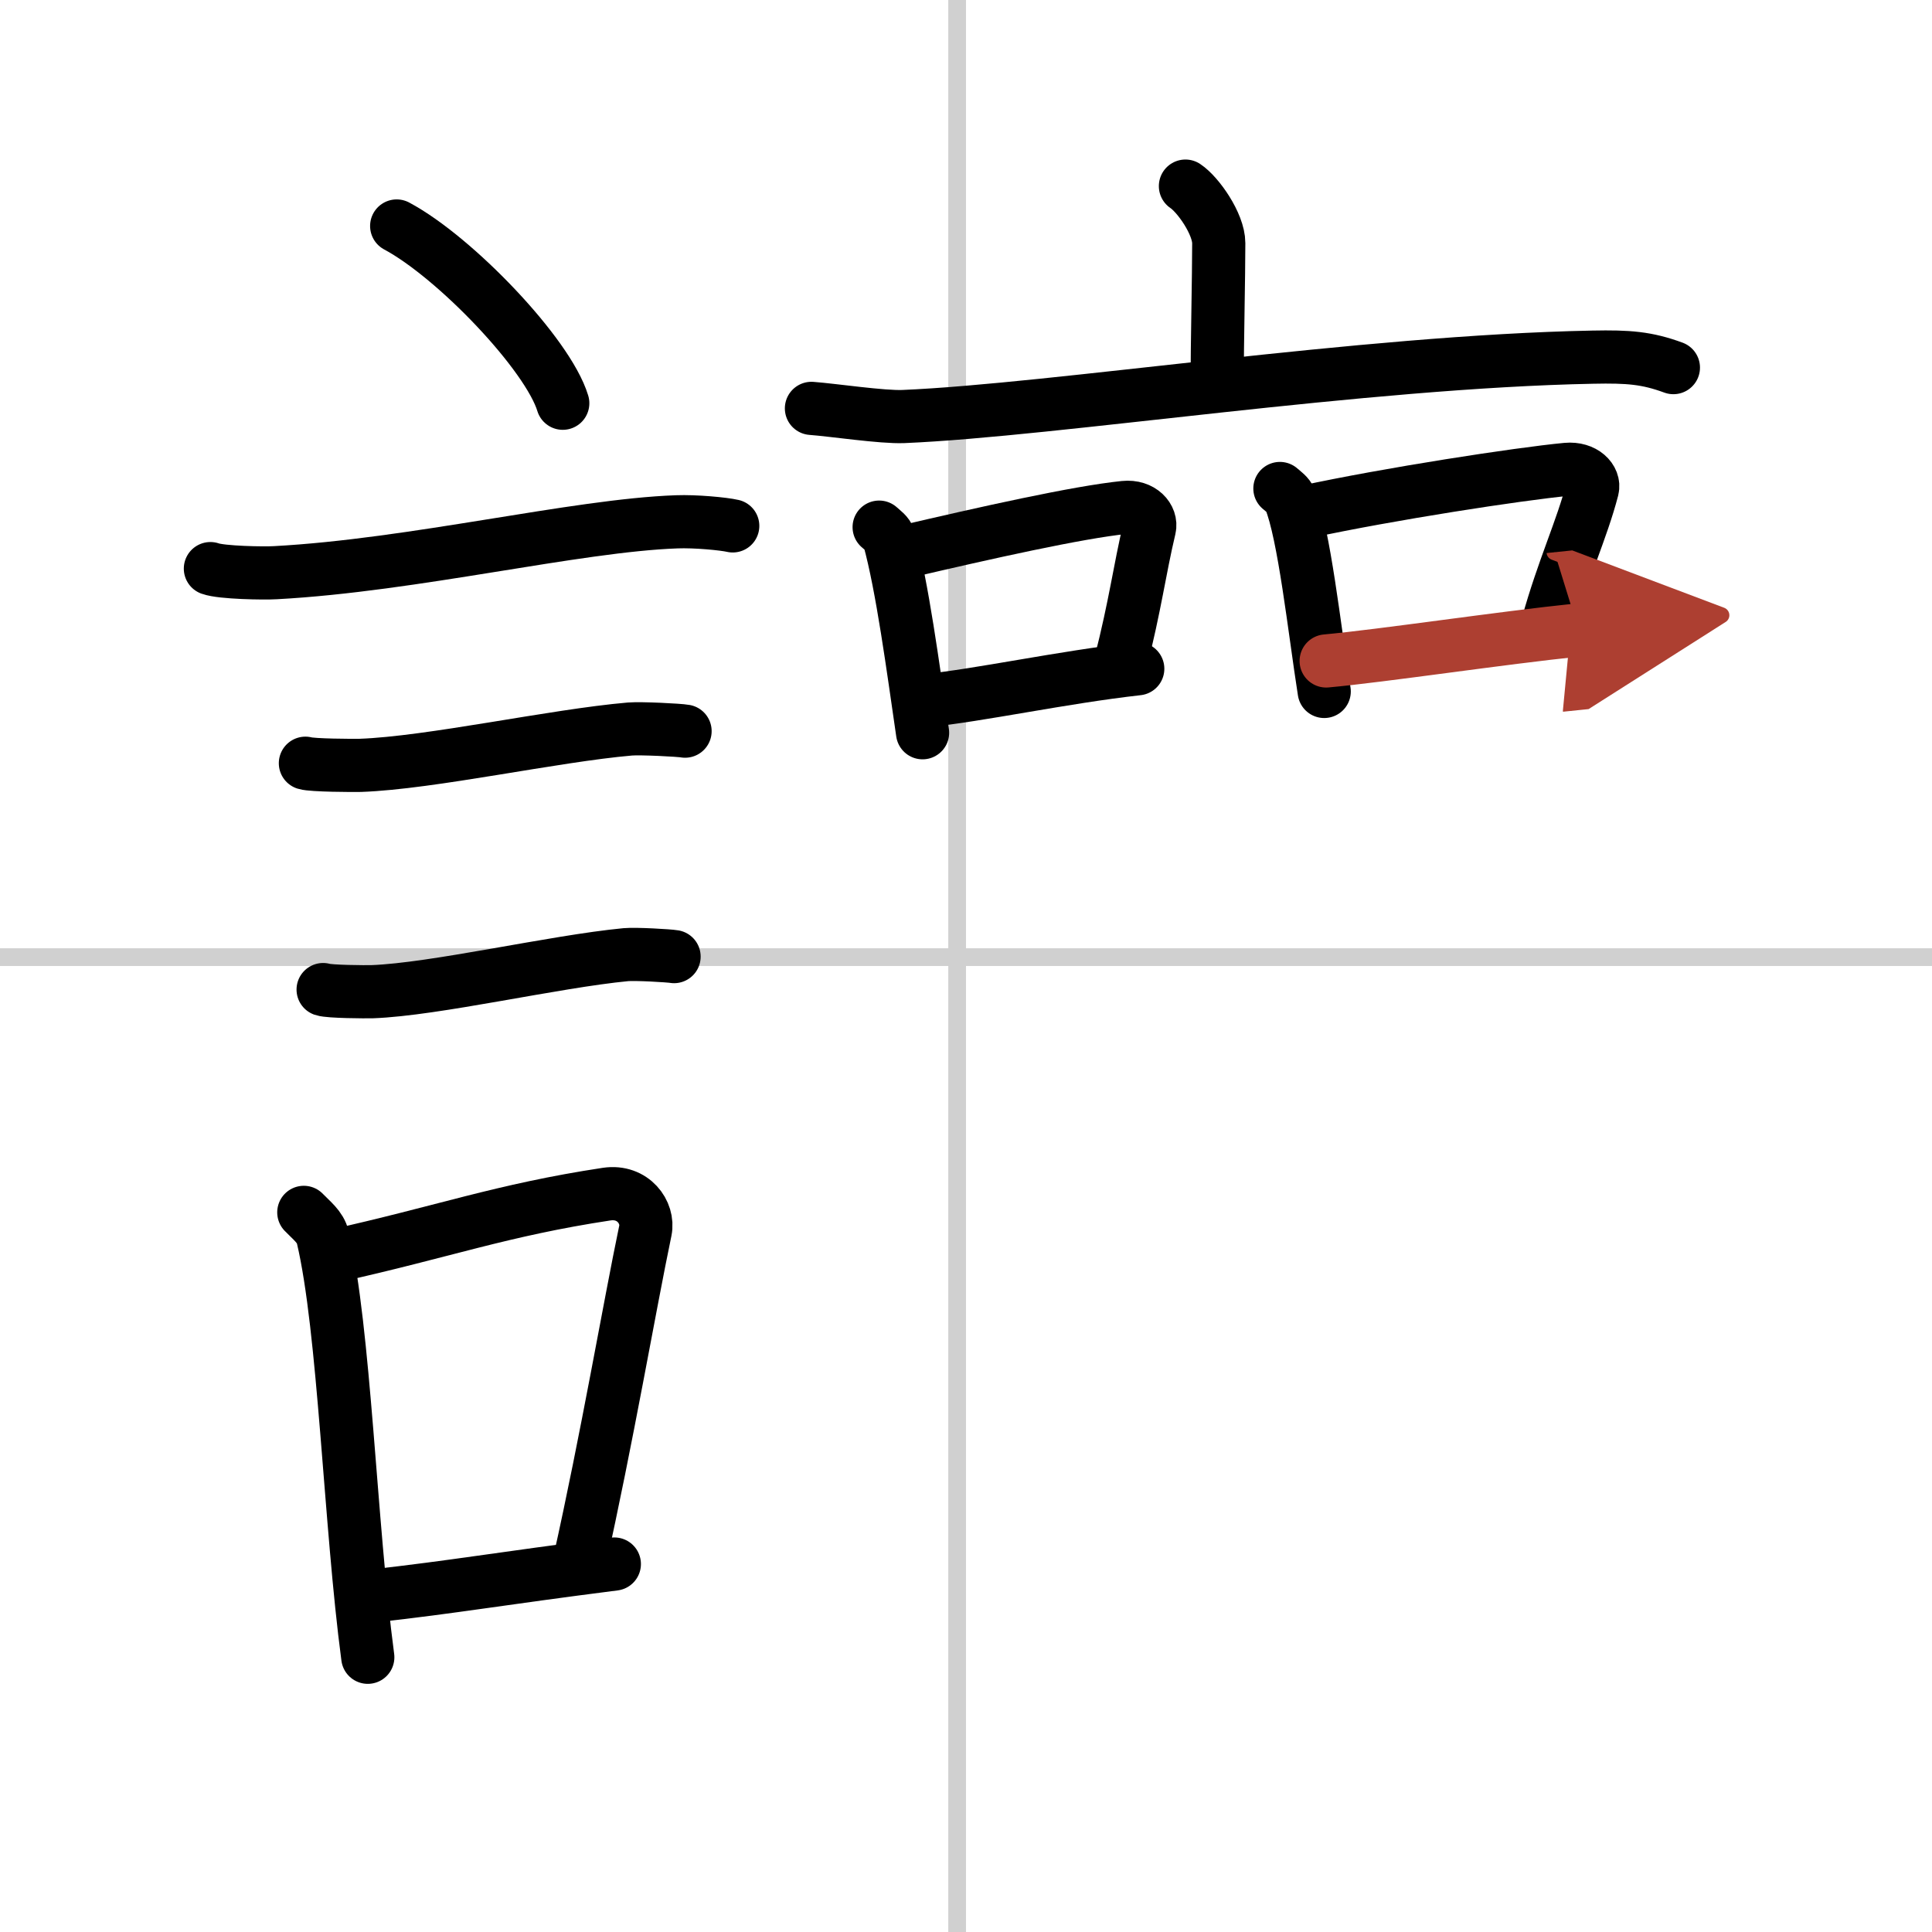
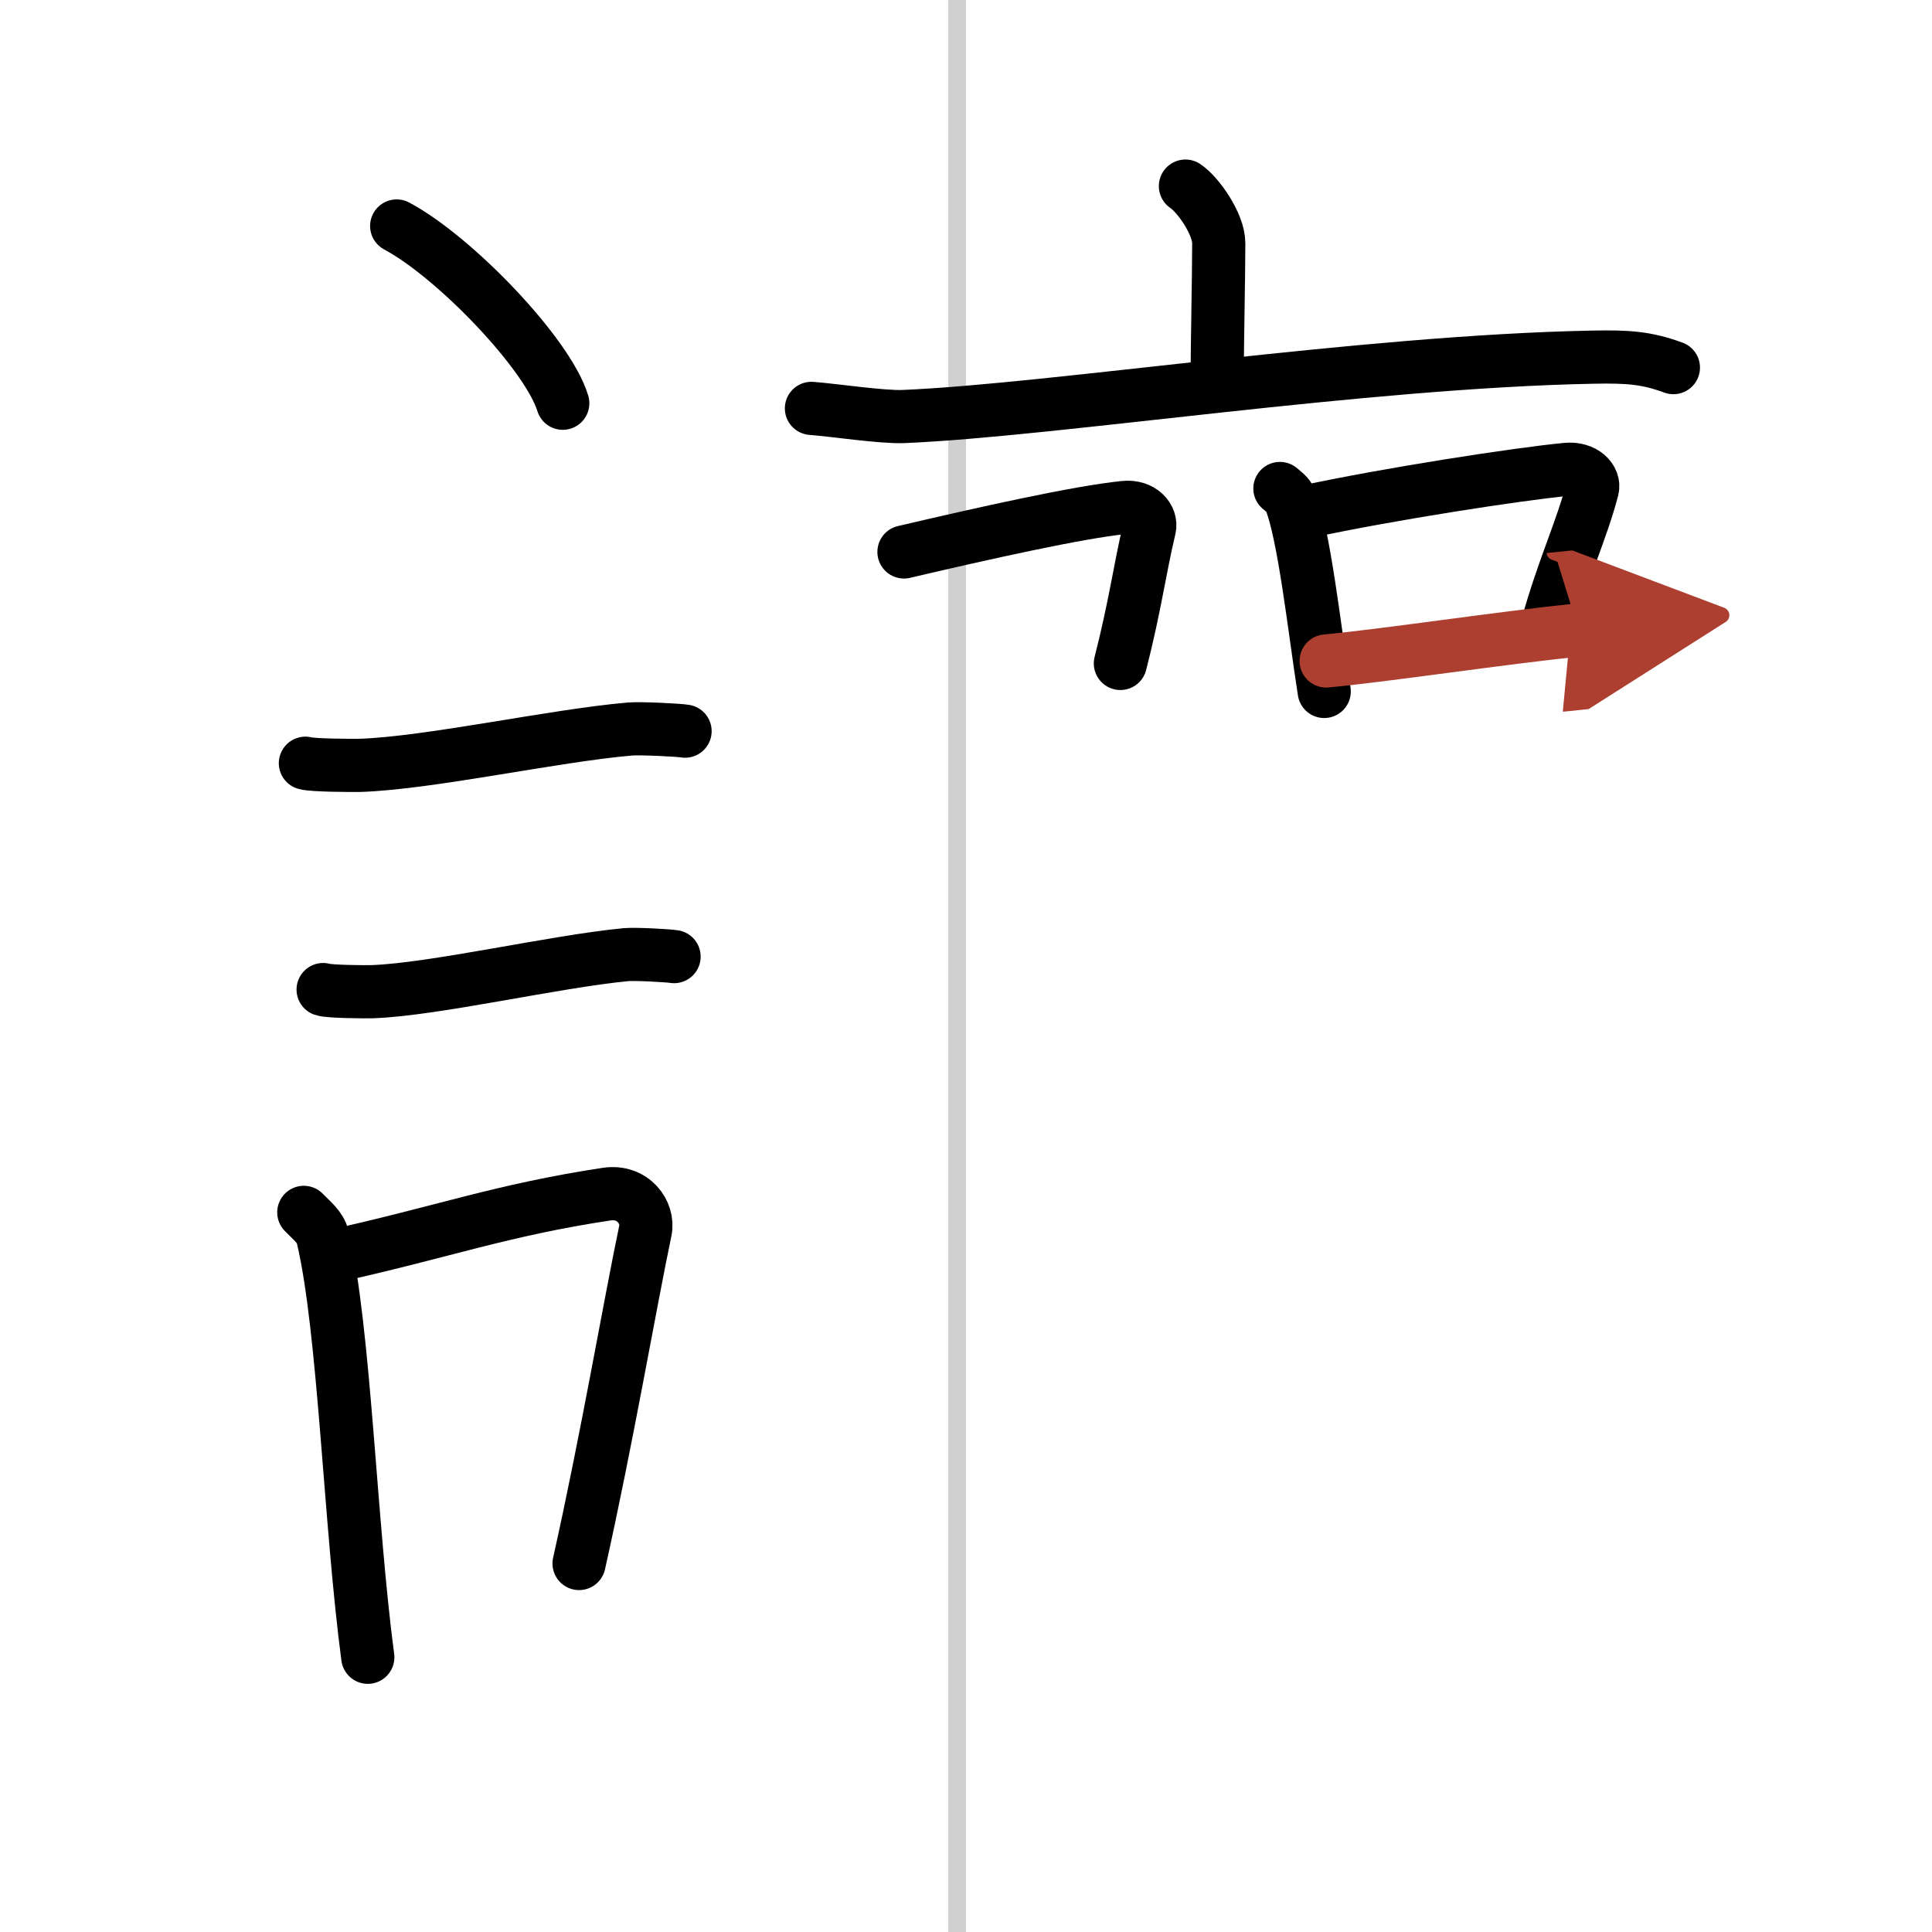
<svg xmlns="http://www.w3.org/2000/svg" width="400" height="400" viewBox="0 0 109 109">
  <defs>
    <marker id="a" markerWidth="4" orient="auto" refX="1" refY="5" viewBox="0 0 10 10">
      <polyline points="0 0 10 5 0 10 1 5" fill="#ad3f31" stroke="#ad3f31" />
    </marker>
  </defs>
  <g fill="none" stroke="#000" stroke-linecap="round" stroke-linejoin="round" stroke-width="3">
    <rect width="100%" height="100%" fill="#fff" stroke="#fff" />
    <line x1="54" x2="54" y2="109" stroke="#d0d0d0" stroke-width="1" />
-     <line x2="109" y1="54" y2="54" stroke="#d0d0d0" stroke-width="1" />
    <path d="m22.38 12.75c3.31 1.77 8.54 7.25 9.37 10" />
-     <path d="m11.87 32.08c0.63 0.23 3.04 0.27 3.67 0.23 7.8-0.42 16.97-2.67 22.64-2.87 1.05-0.04 2.64 0.11 3.16 0.23" />
    <path d="m17.23 43.06c0.38 0.12 2.71 0.13 3.1 0.12 3.97-0.14 10.92-1.68 15.21-2.05 0.63-0.05 2.79 0.06 3.11 0.12" />
    <path d="m18.23 55.83c0.34 0.12 2.42 0.13 2.77 0.12 3.55-0.13 10.25-1.7 14.31-2.09 0.56-0.05 2.44 0.06 2.72 0.11" />
    <path d="m17.14 68.4c0.43 0.45 0.93 0.81 1.07 1.4 1.23 5.19 1.54 16.2 2.54 23.7" />
    <path d="m18.81 70.87c6.19-1.37 9.48-2.6 15.42-3.5 1.49-0.22 2.39 1.04 2.18 2.06-0.89 4.25-2.16 11.72-3.74 18.78" />
-     <path d="m20.97 90.05c4.8-0.54 7.1-0.97 13.69-1.81" />
    <path d="m66.88 10.5c0.71 0.47 1.88 2.13 1.88 3.22 0 1.81-0.09 5.81-0.09 7.8" />
    <path d="m45.78 23.04c1.22 0.09 4 0.51 5.19 0.46 8.53-0.36 25.88-3.1 38.9-3.35 2.01-0.04 3.04 0.04 4.54 0.59" />
-     <path d="m49.6 29.74c0.23 0.21 0.48 0.37 0.56 0.64 0.75 2.73 1.35 7.26 1.89 10.96" />
    <path d="m51 31.14c4.62-1.08 9.8-2.24 12.44-2.51 0.97-0.1 1.55 0.59 1.41 1.17-0.57 2.41-0.79 4.3-1.64 7.63" />
-     <path d="m52.15 39.54c3.11-0.31 7.77-1.33 12.04-1.81" />
    <path d="m72.21 27.56c0.23 0.2 0.47 0.36 0.57 0.61 0.8 1.95 1.38 7.33 1.93 10.84" />
    <path d="m73.65 28.88c4.73-1.02 12.02-2.14 14.74-2.4 0.99-0.09 1.59 0.56 1.45 1.11-0.59 2.28-1.66 4.52-2.53 7.67" />
    <path d="m74.82 37.29c3.18-0.29 9.87-1.3 14.24-1.75" marker-end="url(#a)" stroke="#ad3f31" />
  </g>
</svg>